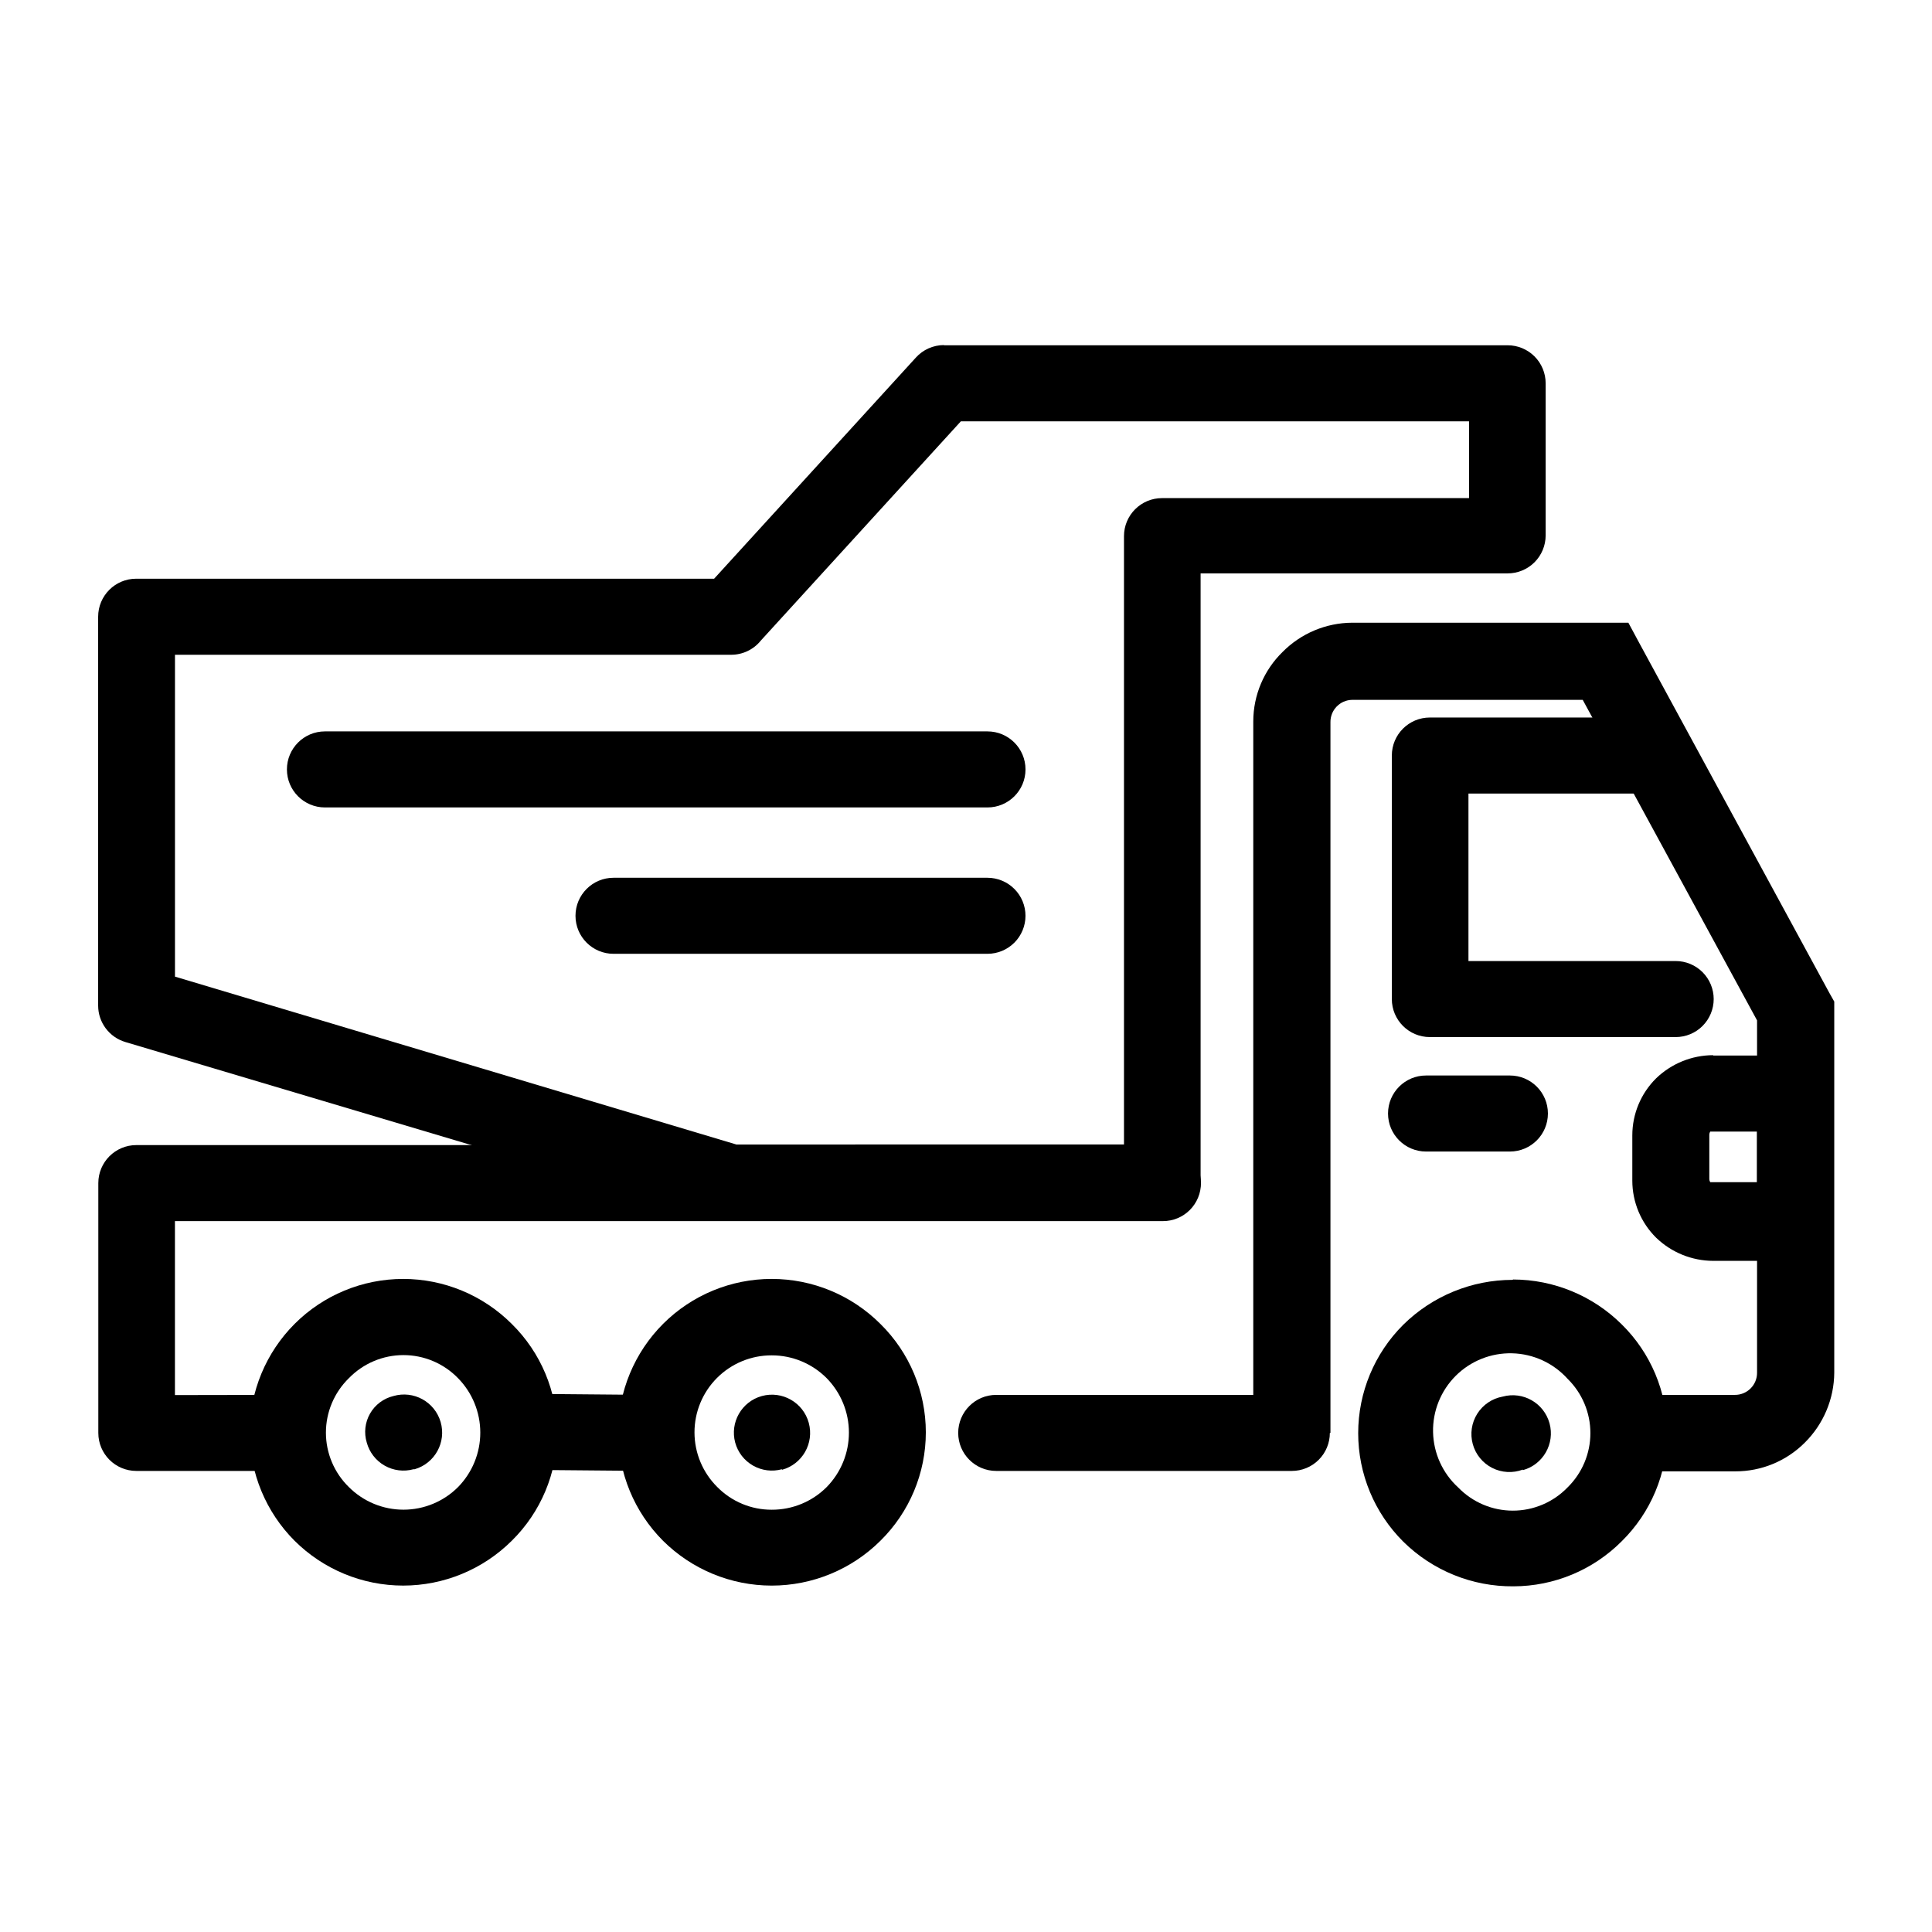
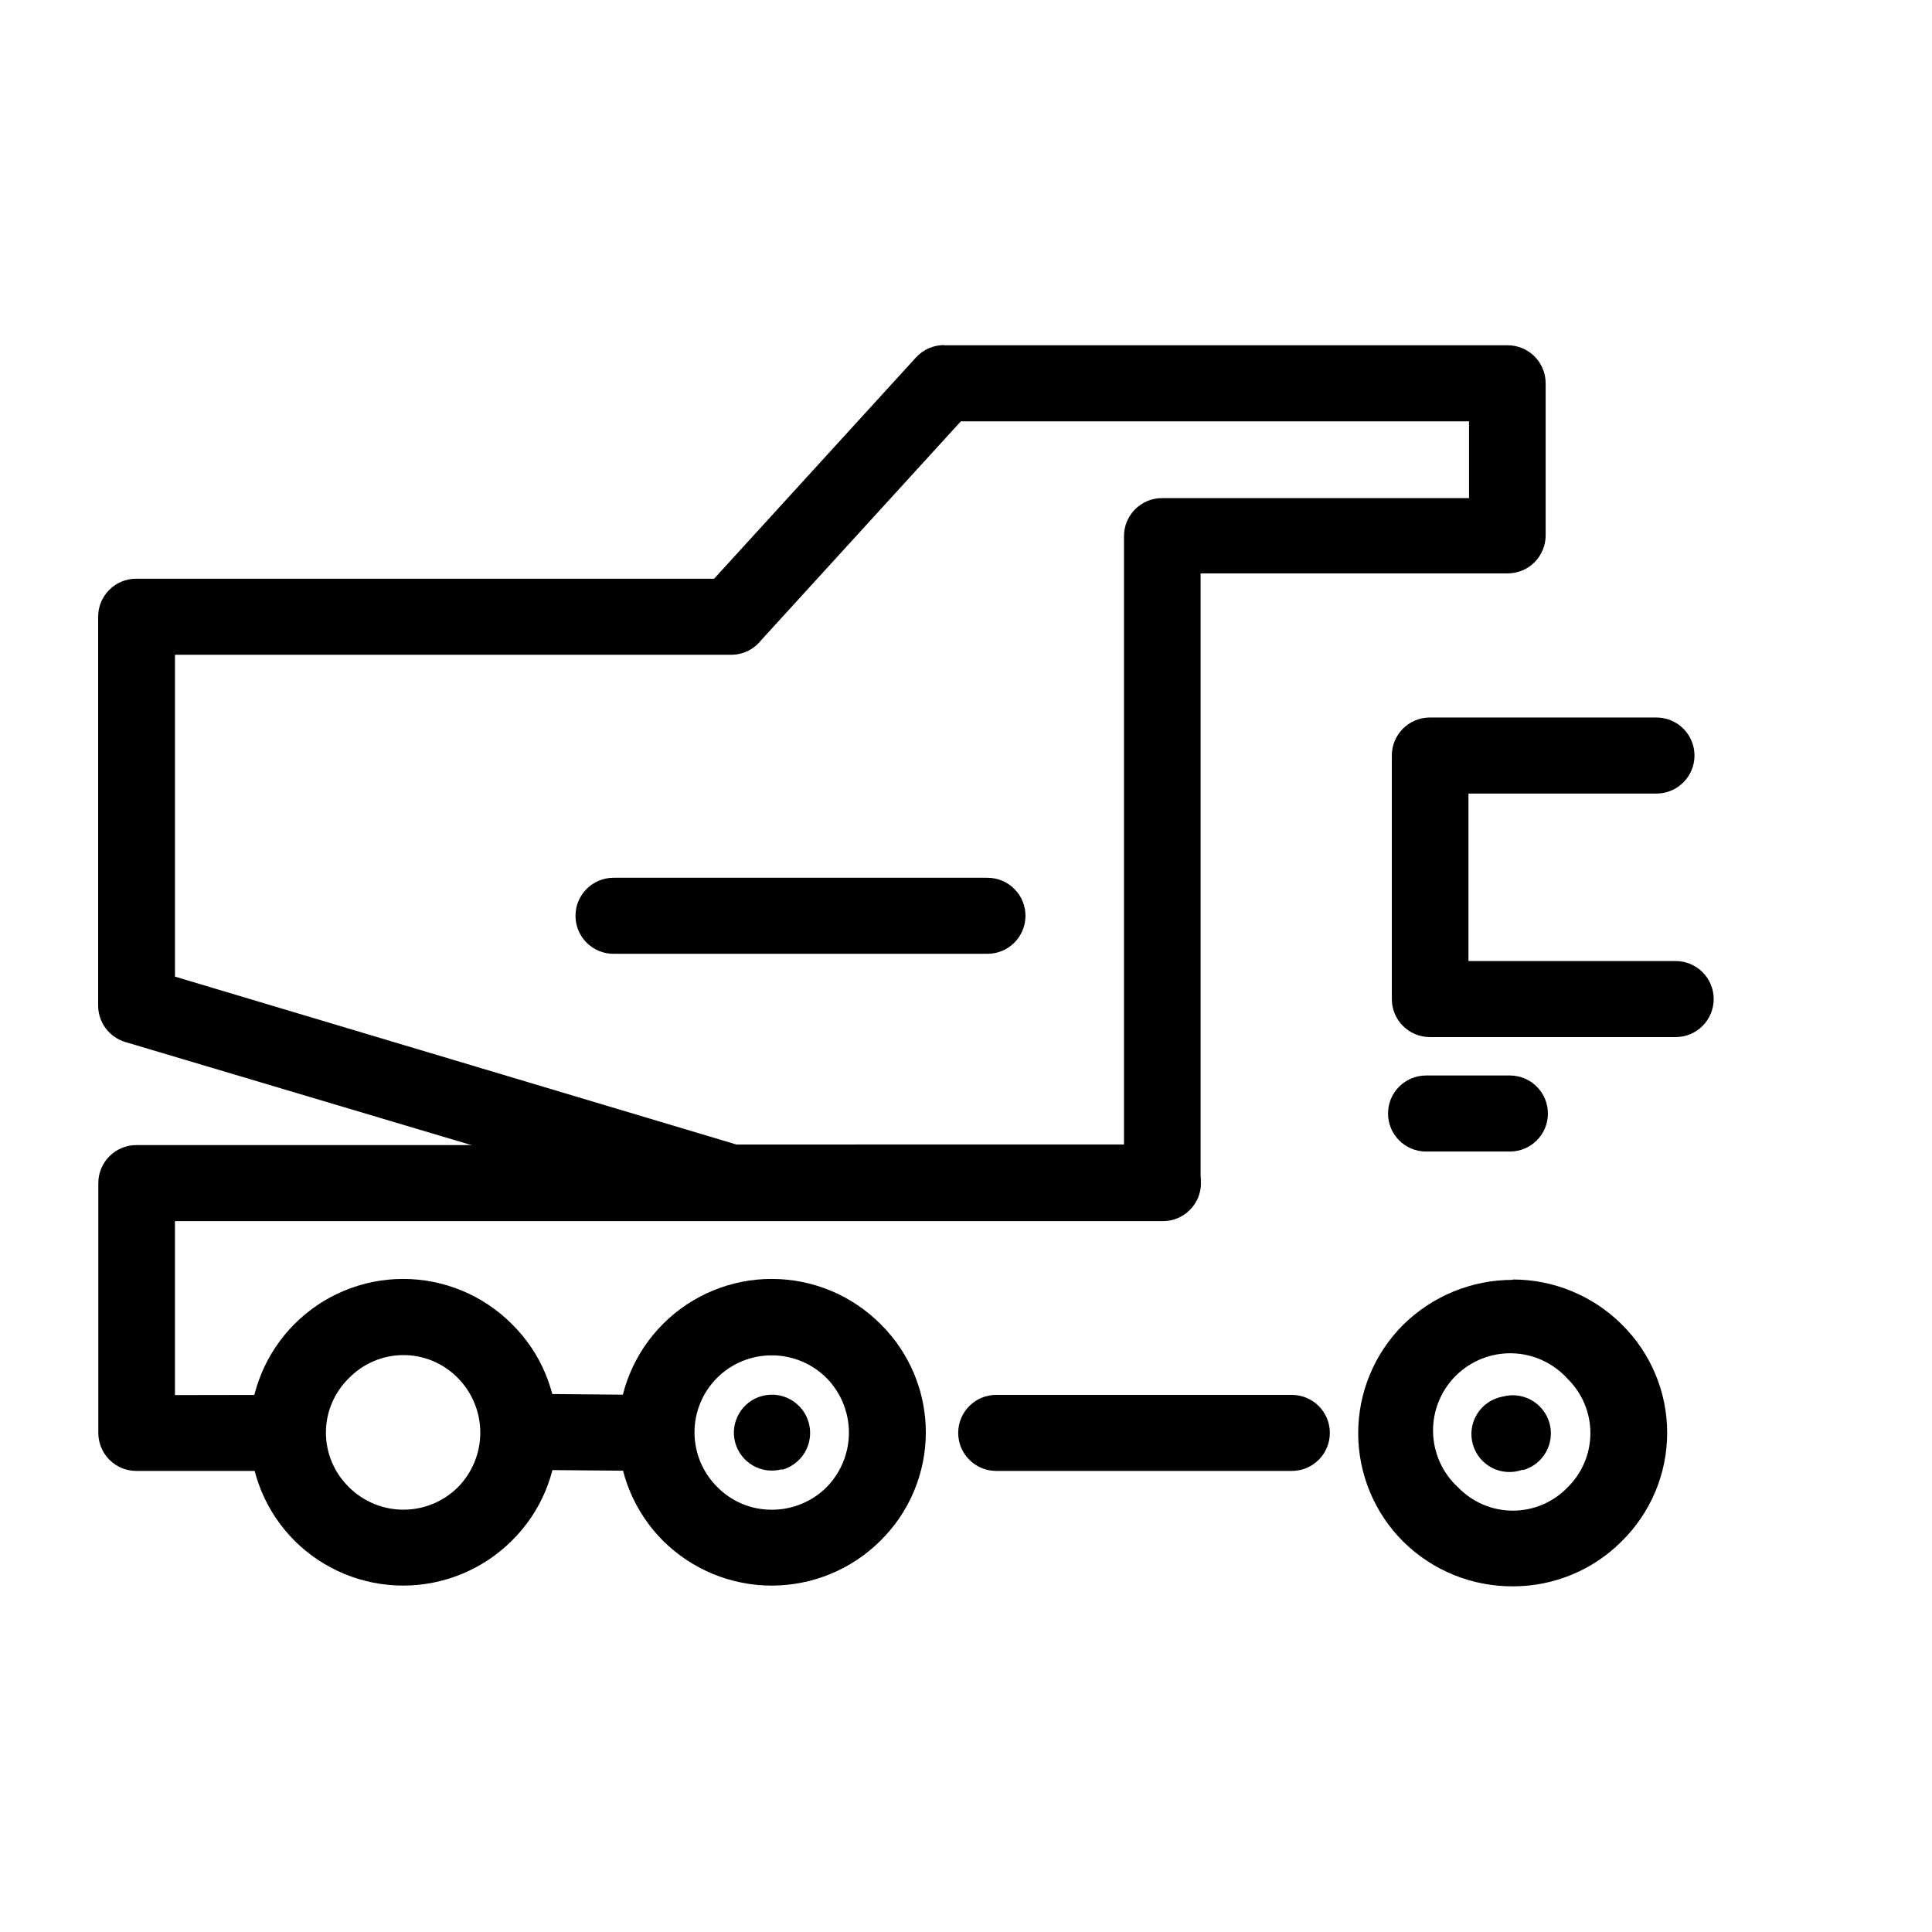
<svg xmlns="http://www.w3.org/2000/svg" fill="#000000" width="800px" height="800px" version="1.1" viewBox="144 144 512 512">
  <g>
-     <path d="m575.68 513.66h28.062c1.566 0.016 3.074-0.602 4.184-1.711 1.109-1.105 1.727-2.613 1.711-4.184v-93.355l-46.199-84.941h-61.113c-3.207 0.055-5.769 2.688-5.742 5.894v188.38h-20.453v-188.57c0.008-6.926 2.805-13.555 7.758-18.391 4.875-4.93 11.508-7.719 18.438-7.758h73.207l2.871 5.34 50.383 92.75 1.309 2.316v98.344c-0.051 6.973-2.859 13.637-7.812 18.543-4.887 4.891-11.523 7.629-18.438 7.606h-28.164z" />
    <path d="m582.98 334.15c2.676 0 5.238 1.059 7.125 2.949 1.891 1.891 2.953 4.453 2.953 7.125 0 2.672-1.062 5.234-2.953 7.125-1.887 1.891-4.449 2.953-7.125 2.953h-49.824v44.387h54.914v-0.004c2.672 0 5.234 1.062 7.125 2.953 1.891 1.891 2.953 4.453 2.953 7.125s-1.062 5.234-2.953 7.125c-1.891 1.891-4.453 2.949-7.125 2.949h-65.141c-5.566 0-10.078-4.512-10.078-10.074v-64.539c0-5.566 4.512-10.074 10.078-10.074z" />
    <path d="m315.81 513.66c5.562 0 10.074 4.512 10.074 10.078s-4.512 10.074-10.074 10.074l-34.309-0.301c-5.566 0-10.078-4.512-10.078-10.074 0-5.566 4.512-10.078 10.078-10.078zm-97.539 0c2.672 0 5.234 1.062 7.125 2.953 1.891 1.891 2.953 4.453 2.953 7.125s-1.062 5.234-2.953 7.125c-1.891 1.891-4.453 2.949-7.125 2.949h-38.137c-5.566 0-10.078-4.508-10.078-10.074v-66.199c0-5.566 4.512-10.078 10.078-10.078h272.06-0.004c2.676 0 5.238 1.062 7.125 2.953 1.891 1.887 2.953 4.449 2.953 7.125 0 2.672-1.062 5.234-2.953 7.125-1.887 1.887-4.449 2.949-7.125 2.949h-261.83v46.098zm268.08 0c2.672 0 5.234 1.062 7.125 2.953 1.891 1.891 2.949 4.453 2.949 7.125s-1.059 5.234-2.949 7.125c-1.891 1.891-4.453 2.949-7.125 2.949h-78.344c-5.562 0-10.074-4.508-10.074-10.074s4.512-10.078 10.074-10.078z" />
-     <path d="m609.63 443.88h-11.637-0.754-0.004c-0.148 0.227-0.234 0.488-0.25 0.758v11.891c0.016 0.27 0.102 0.531 0.25 0.754h0.754 11.637zm-11.637-20.152h31.992v54.41l-31.992 0.004c-5.644-0.023-11.059-2.227-15.113-6.148-4.031-3.996-6.297-9.438-6.301-15.113v-11.992c0-5.676 2.266-11.117 6.301-15.113 4.055-3.922 9.469-6.125 15.113-6.144z" />
    <path d="m394.16 235.5h149.38c2.672 0 5.234 1.062 7.125 2.953 1.887 1.887 2.949 4.453 2.949 7.125v40.305c0 2.672-1.062 5.234-2.949 7.125-1.891 1.887-4.453 2.949-7.125 2.949h-81.367v161.22c0 2.672-1.062 5.238-2.949 7.125-1.891 1.891-4.453 2.953-7.125 2.953h-114.42c-1.062 0.09-2.137 0.004-3.172-0.254l-157.29-46.852c-4.262-1.27-7.191-5.18-7.207-9.625v-103.08c0-5.566 4.512-10.078 10.078-10.078h153.16l53.457-58.59c1.902-2.113 4.613-3.32 7.457-3.328zm139.15 20.152h-134.67l-53 58.09c-1.934 2.414-4.867 3.809-7.961 3.777h-147.31v85.297l148.77 44.488 102.73-0.004v-161.22c0-5.562 4.512-10.074 10.078-10.074h81.363z" />
    <path d="m545 483.08c10.777 0.023 21.117 4.293 28.766 11.887 7.707 7.578 12.051 17.934 12.051 28.742 0 10.812-4.344 21.168-12.051 28.746-7.594 7.621-17.906 11.914-28.668 11.938-10.926 0.102-21.441-4.16-29.219-11.84-7.644-7.609-11.945-17.953-11.945-28.742 0-10.785 4.301-21.129 11.945-28.742 7.719-7.613 18.125-11.887 28.969-11.891zm14.41 26.301-0.004-0.004c-3.75-4.152-9.039-6.586-14.633-6.738-5.594-0.148-11.004 2-14.973 5.945-3.965 3.949-6.144 9.348-6.023 14.941 0.121 5.598 2.527 10.898 6.66 14.672 3.797 3.922 9.023 6.141 14.484 6.141 5.461 0 10.688-2.219 14.484-6.141 3.879-3.793 6.066-8.988 6.066-14.41s-2.188-10.617-6.066-14.41z" />
    <path d="m547.56 533.46c-2.648 0.996-5.594 0.832-8.117-0.449-2.523-1.285-4.391-3.57-5.141-6.301-0.754-2.727-0.324-5.648 1.18-8.043 1.508-2.398 3.953-4.051 6.738-4.551 5.387-1.477 10.945 1.691 12.422 7.078 1.473 5.383-1.695 10.941-7.082 12.418z" />
    <path d="m250.82 482.93c10.809-0.004 21.18 4.293 28.816 11.941 7.695 7.574 12.027 17.918 12.027 28.715s-4.332 21.141-12.027 28.719c-7.644 7.613-18 11.891-28.793 11.891-10.789 0-21.145-4.277-28.789-11.891-7.613-7.629-11.887-17.969-11.879-28.742 0.008-10.777 4.293-21.109 11.914-28.73 7.621-7.617 17.953-11.898 28.73-11.902zm14.559 26.301v-0.004c-3.793-3.906-9.008-6.113-14.457-6.113s-10.664 2.207-14.461 6.113c-3.891 3.797-6.09 9-6.09 14.438 0 5.434 2.199 10.641 6.09 14.434 3.836 3.832 9.039 5.984 14.461 5.984s10.625-2.152 14.457-5.984c3.785-3.856 5.902-9.035 5.902-14.434 0-5.398-2.117-10.582-5.902-14.438z" />
-     <path d="m253.59 533.36c-2.578 0.711-5.332 0.367-7.656-0.957-2.324-1.32-4.031-3.516-4.734-6.094-0.785-2.574-0.473-5.359 0.863-7.695s3.574-4.016 6.188-4.648c5.356-1.559 10.961 1.52 12.52 6.875 1.559 5.359-1.52 10.961-6.875 12.52z" />
    <path d="m348.51 482.93c10.812-0.004 21.18 4.293 28.82 11.941 7.691 7.574 12.023 17.918 12.023 28.715s-4.332 21.141-12.023 28.719c-7.656 7.617-18.02 11.895-28.82 11.895-10.801 0-21.16-4.277-28.816-11.895-7.617-7.633-11.887-17.977-11.875-28.762 0.012-10.781 4.305-21.117 11.934-28.734 7.633-7.617 17.977-11.891 28.758-11.879zm14.559 26.301 0.004-0.004c-3.856-3.875-9.098-6.051-14.562-6.043-5.43-0.02-10.645 2.133-14.488 5.973-3.84 3.84-5.992 9.055-5.977 14.488 0.016 5.43 2.195 10.633 6.059 14.453 3.801 3.852 8.996 6.012 14.406 5.996 5.461 0.023 10.703-2.137 14.562-5.996 3.781-3.856 5.898-9.035 5.898-14.434 0-5.398-2.117-10.582-5.898-14.438z" />
    <path d="m351.23 533.36c-2.578 0.711-5.336 0.367-7.66-0.957-2.324-1.32-4.027-3.516-4.734-6.094-1.445-5.356 1.707-10.871 7.055-12.344 5.398-1.477 10.969 1.703 12.441 7.102 1.477 5.398-1.703 10.973-7.102 12.445z" />
    <path d="m521.92 449.17c-5.566 0-10.078-4.512-10.078-10.078s4.512-10.074 10.078-10.074h22.219-0.004c5.566 0 10.078 4.508 10.078 10.074s-4.512 10.078-10.078 10.078z" />
-     <path d="m230.11 357.98c-5.562 0-10.074-4.512-10.074-10.074 0-5.566 4.512-10.078 10.074-10.078h175.58c5.566 0 10.078 4.512 10.078 10.078 0 5.562-4.512 10.074-10.078 10.074z" />
    <path d="m306.59 396.77c-5.566 0-10.078-4.512-10.078-10.074 0-5.566 4.512-10.078 10.078-10.078h99.098c2.672 0 5.234 1.062 7.125 2.953 1.891 1.887 2.953 4.453 2.953 7.125s-1.062 5.234-2.953 7.125c-1.891 1.887-4.453 2.949-7.125 2.949z" />
  </g>
</svg>